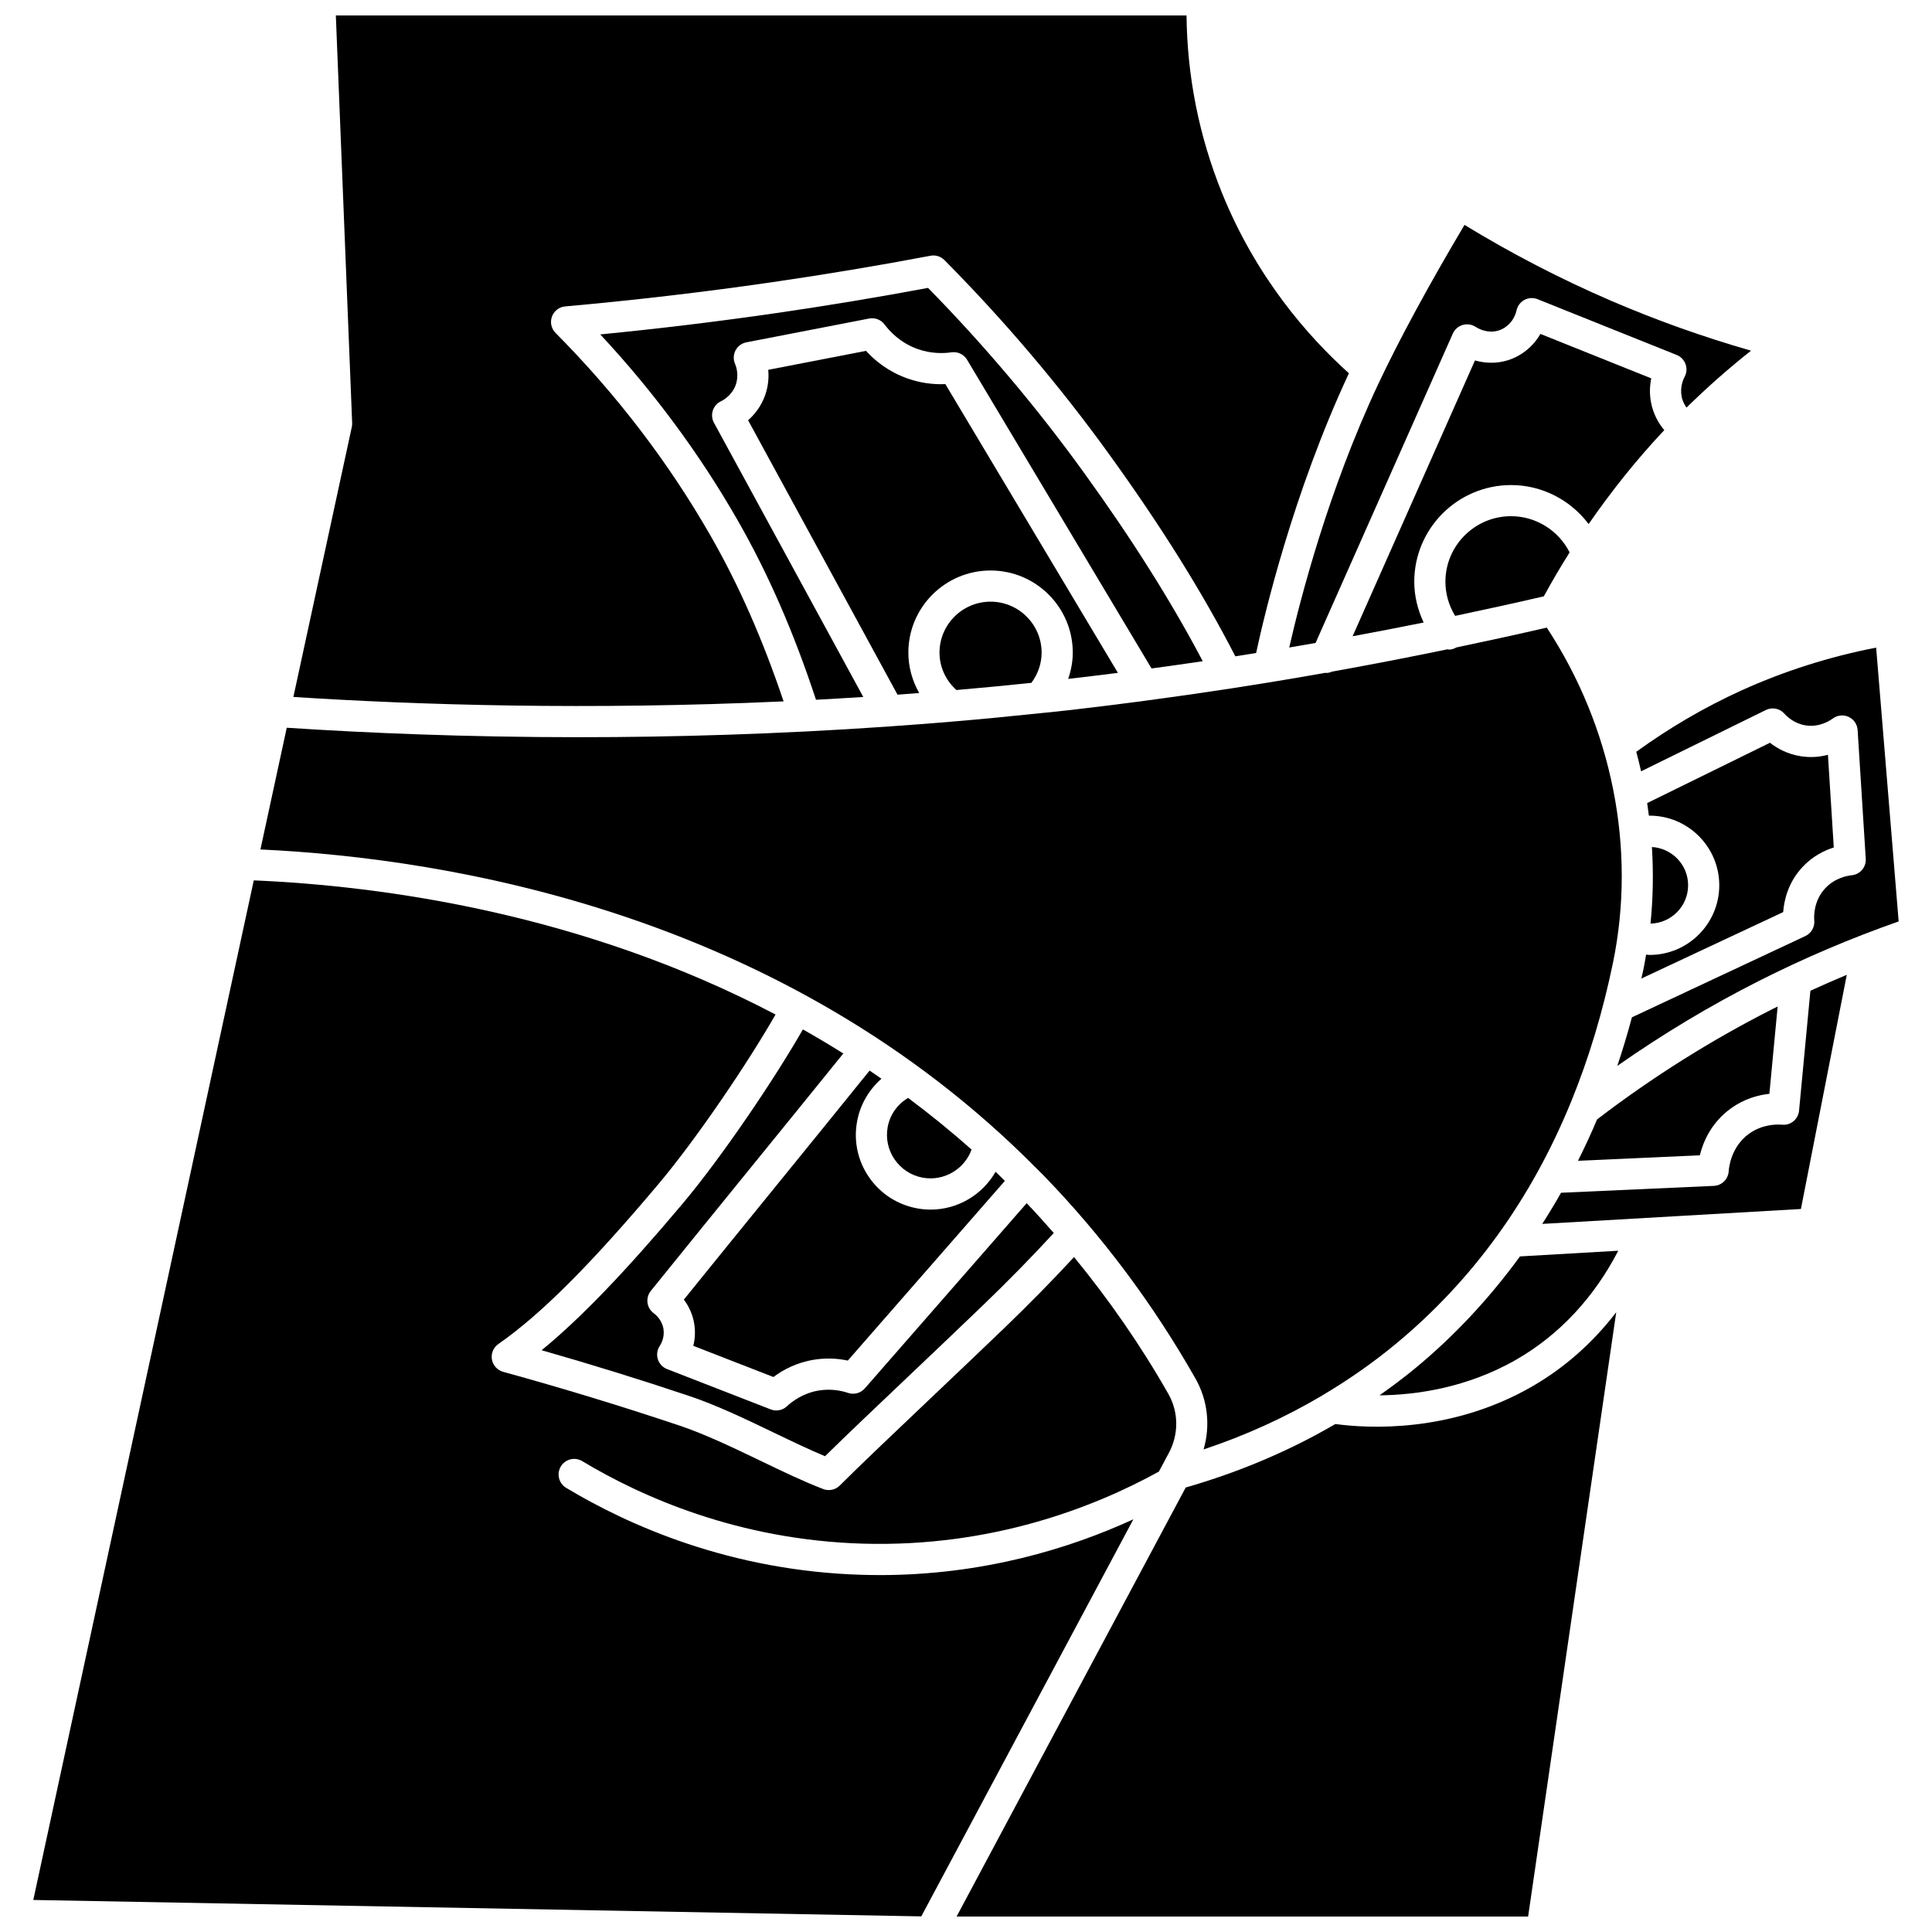
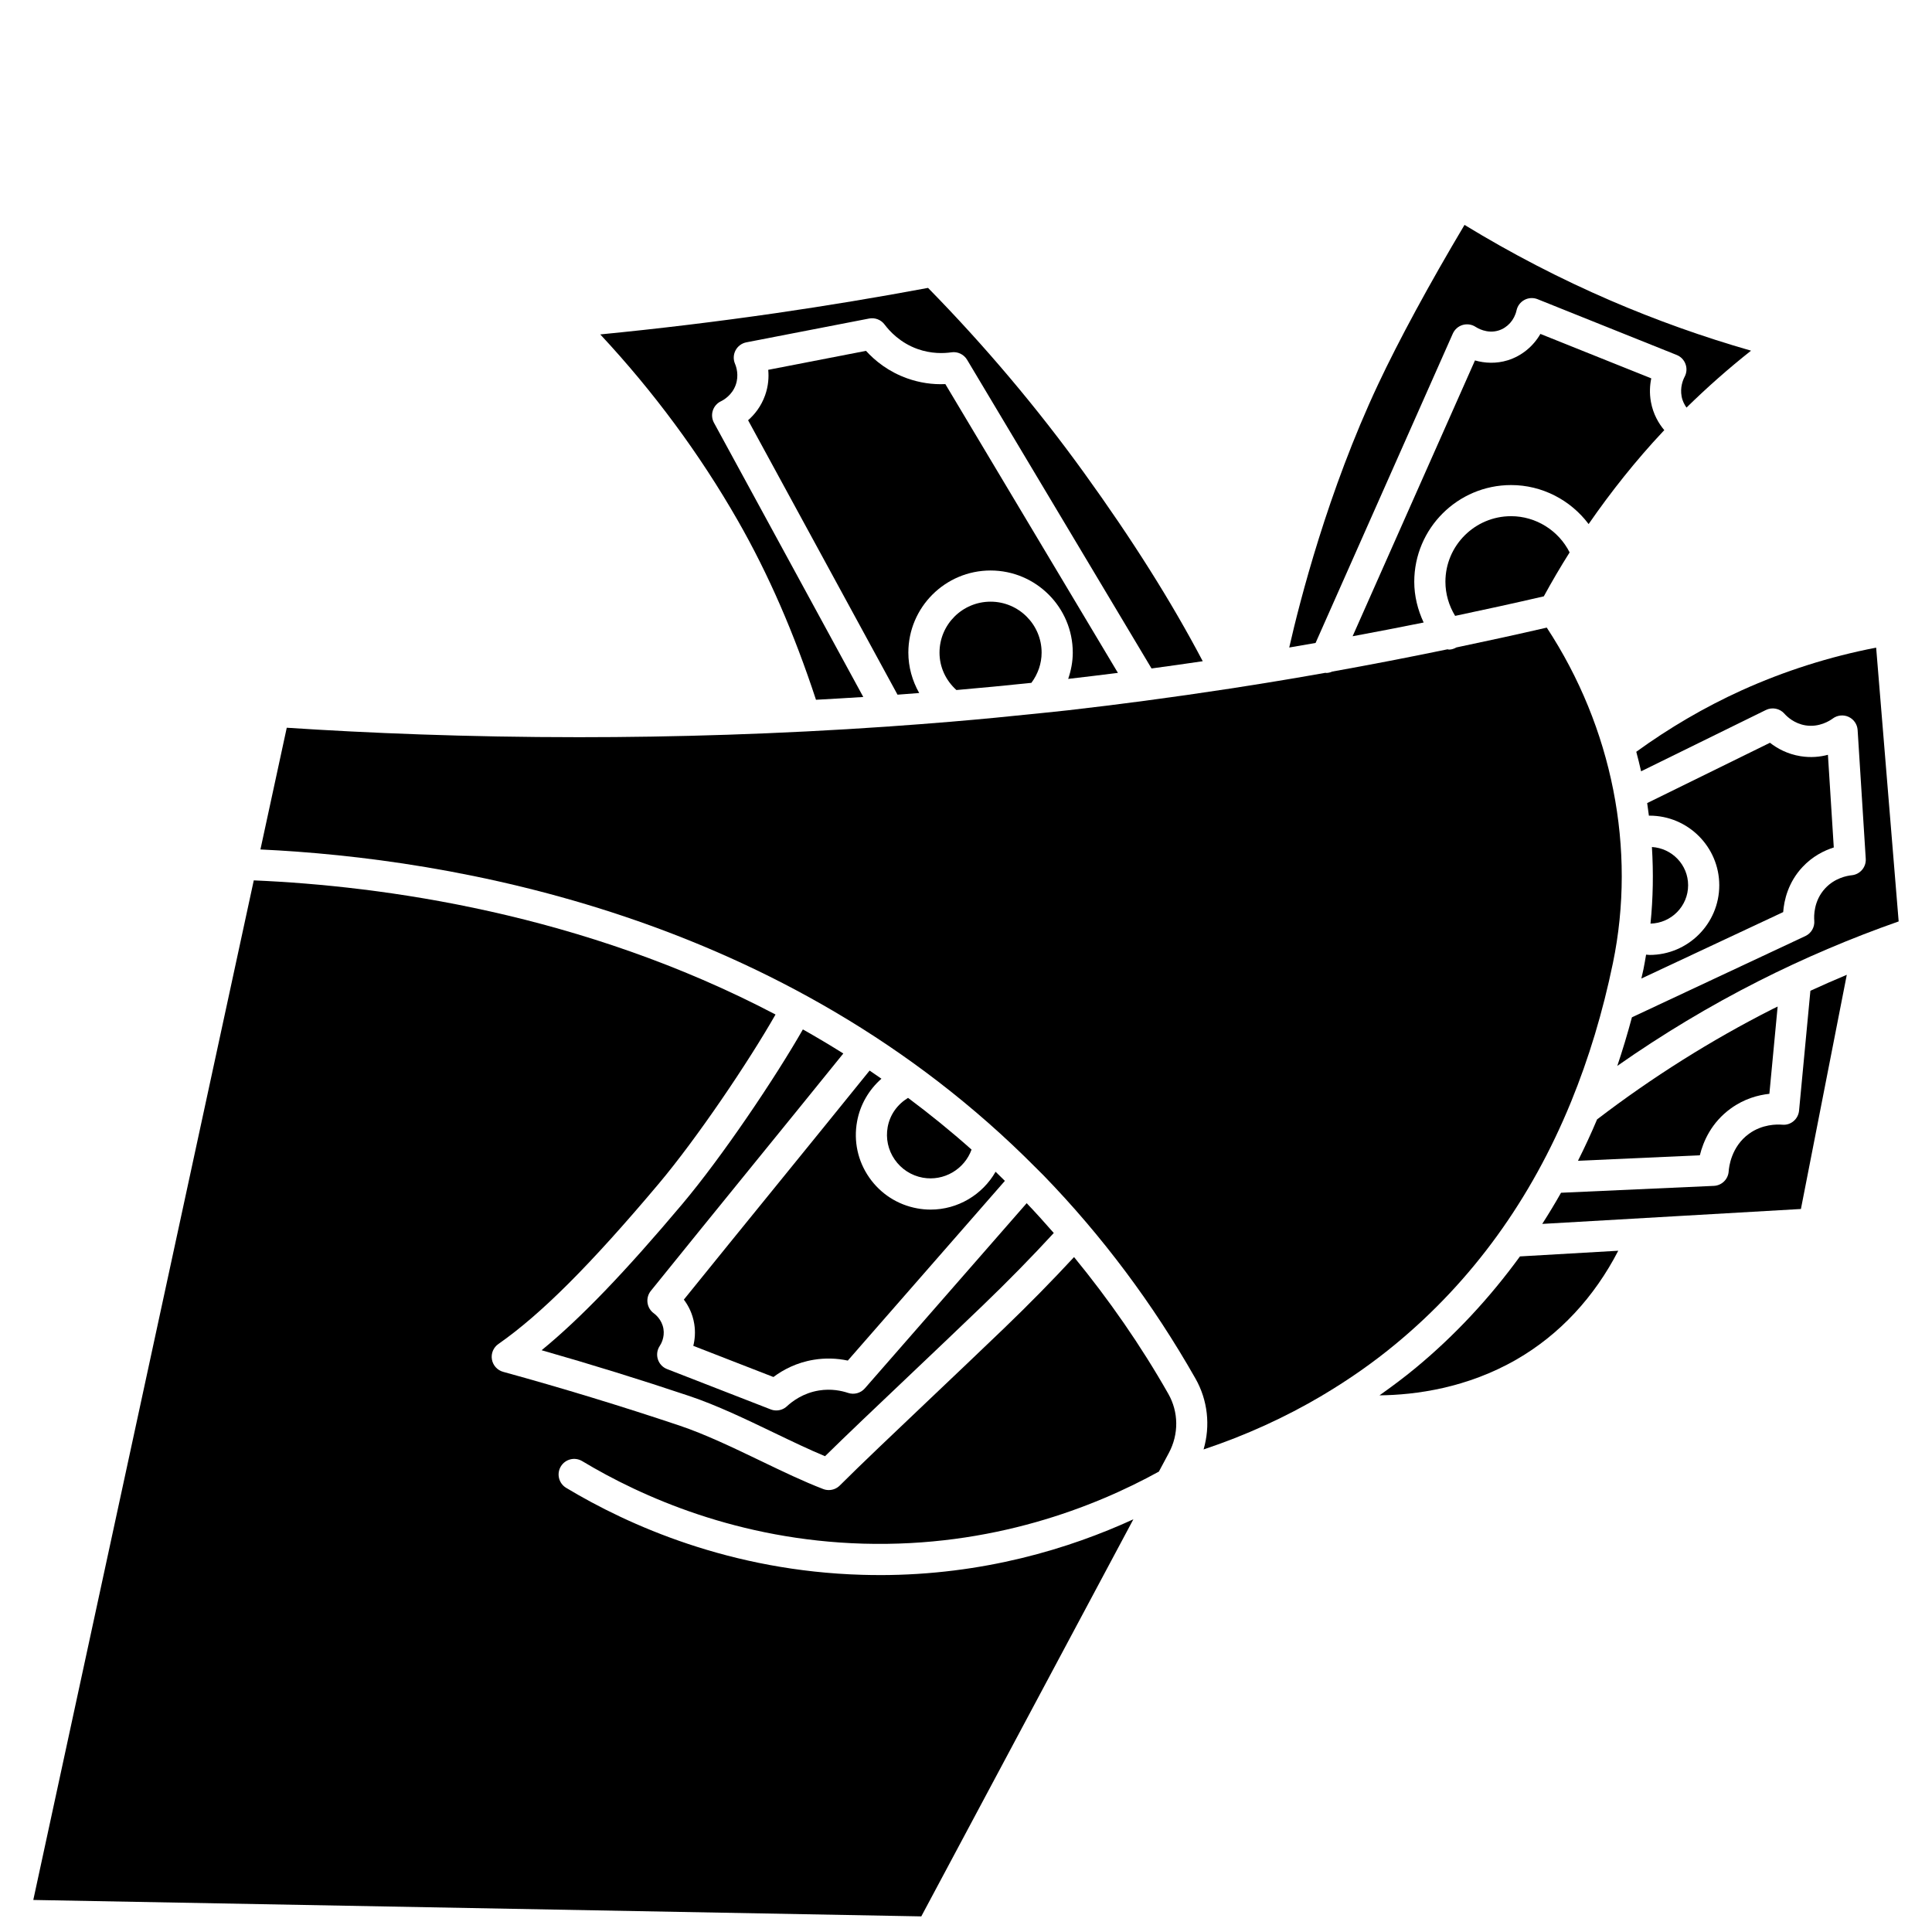
<svg xmlns="http://www.w3.org/2000/svg" width="800px" height="800px" version="1.1" viewBox="144 144 512 512">
  <defs>
    <clipPath id="c">
-       <path d="m221 148.09h281v183.91h-281z" />
-     </clipPath>
+       </clipPath>
    <clipPath id="b">
-       <path d="m397 491h176v160.9h-176z" />
-     </clipPath>
+       </clipPath>
    <clipPath id="a">
      <path d="m152 377h304v274.9h-304z" />
    </clipPath>
  </defs>
  <path d="m580.23 396.99c-0.223 1.301-0.434 2.606-0.703 3.902-0.168 0.816-0.371 1.613-0.551 2.43l37.586-17.609c0.238-3.148 1.305-7.867 5.117-11.941 2.68-2.871 5.773-4.387 8.293-5.188l-1.551-24.555c-2.066 0.551-4.508 0.809-7.246 0.371-3.527-0.566-6.223-2.082-8.113-3.562l-32.543 15.984c0.172 1.113 0.312 2.231 0.457 3.344 0.059 0 0.117-0.012 0.172-0.012 10.188 0 18.477 8.281 18.477 18.457s-8.289 18.457-18.477 18.457c-0.301-0.008-0.605-0.062-0.918-0.078z" />
  <path d="m492.64 314.39 36.371-81.984c0.496-1.113 1.457-1.953 2.625-2.293 1.184-0.336 2.438-0.141 3.445 0.531 0.297 0.199 2.984 1.902 6.059 0.938 2.379-0.746 4.203-2.797 4.762-5.348 0.262-1.184 1.027-2.195 2.102-2.762 1.07-0.57 2.336-0.637 3.469-0.184l36.867 14.781c1.086 0.434 1.934 1.305 2.332 2.402 0.41 1.094 0.332 2.309-0.211 3.344-0.492 0.941-1.25 2.871-0.816 5.231 0.223 1.219 0.734 2.164 1.293 2.973 5.43-5.32 11.141-10.375 17.109-15.086-12.668-3.625-25.16-8.082-37.23-13.285-13.312-5.738-26.312-12.477-38.703-20.051-9.34 15.691-17.43 30.617-22.914 42.293-13.293 28.293-20.719 57.305-23.539 69.707 2.324-0.402 4.648-0.797 6.981-1.207z" />
  <g clip-path="url(#c)">
    <path d="m221.75 328.7c33.258 2.144 78.219 3.527 129.91 1.172-5.469-16.219-11.777-30.676-19.324-43.844-11.125-19.438-24.965-37.539-41.117-53.809-1.125-1.137-1.496-2.82-0.945-4.324 0.551-1.504 1.922-2.555 3.516-2.695 18.145-1.613 36.504-3.762 54.574-6.375 14.051-2.035 28.254-4.402 42.223-7.047 1.348-0.258 2.734 0.176 3.699 1.152 15.891 16.035 30.566 33.34 43.629 51.43 13.844 19.164 24.789 36.715 33.457 53.57 1.836-0.285 3.676-0.582 5.512-0.879 2.184-10.164 9.832-42.527 24.59-74.129-10.809-9.723-24.629-25.414-33.723-48.004-6.012-14.949-9.137-30.676-9.312-46.828h-225.44l4.324 108c0.016 0.348-0.016 0.699-0.086 1.035z" />
  </g>
  <path d="m591.37 378.6c0-5.41-4.254-9.805-9.594-10.133 0.418 6.766 0.312 13.559-0.379 20.301 5.519-0.129 9.973-4.629 9.973-10.168z" />
  <path d="m440.26 322.32-45.734-76.531c-3.418 0.164-6.859-0.367-10.066-1.504-5.008-1.773-8.57-4.676-10.961-7.305l-25.91 5.027c0.184 1.949 0.051 4.273-0.828 6.746-1.07 3.008-2.832 5.144-4.508 6.617l39.598 72.727c1.902-0.137 3.828-0.293 5.746-0.441-1.836-3.238-2.875-6.914-2.875-10.707 0-12 9.773-21.762 21.789-21.762 12.012 0 21.785 9.762 21.785 21.762 0 2.402-0.457 4.738-1.215 6.965 4.394-0.508 8.785-1.039 13.18-1.594z" />
  <path d="m562.18 451.62 32.297-1.457c0.883-3.594 3.023-8.672 8.219-12.418 3.555-2.57 7.242-3.555 10.207-3.871l2.191-23.129c-0.43 0.215-0.871 0.414-1.297 0.629-16.336 8.273-31.984 18.129-46.555 29.281-1.574 3.742-3.277 7.391-5.062 10.965z" />
  <path d="m577.63 343.23c0.461 1.719 0.883 3.441 1.277 5.172l33.066-16.242c1.668-0.82 3.68-0.426 4.91 0.965 0.68 0.777 2.602 2.621 5.602 3.106 3.637 0.582 6.453-1.246 7.223-1.82 1.215-0.898 2.836-1.062 4.199-0.43 1.375 0.641 2.289 1.977 2.383 3.484l2.152 34.117c0.141 2.215-1.492 4.141-3.699 4.367-1.27 0.133-4.488 0.727-7.023 3.441-3.098 3.312-3.019 7.418-2.918 8.598 0.141 1.723-0.801 3.348-2.367 4.078l-45.957 21.531c-1.172 4.375-2.461 8.672-3.879 12.875 11.941-8.371 24.488-15.914 37.461-22.48 11.945-6.047 24.414-11.355 37.105-15.805l-5.965-72.559c-12.336 2.383-24.344 6.199-35.75 11.367-9.785 4.453-19.113 9.926-27.82 16.234z" />
  <path d="m527.05 298.17c0 3.211 0.922 6.336 2.578 9.043 7.781-1.641 15.602-3.348 23.496-5.176 2.164-3.957 4.438-7.844 6.844-11.645-2.922-5.793-8.918-9.598-15.516-9.598-9.594 0-17.402 7.793-17.402 17.375z" />
  <path d="m565 282.88c5.996-8.656 12.555-16.906 19.75-24.57 0.098-0.105 0.207-0.207 0.305-0.312-1.5-1.793-2.945-4.242-3.539-7.461-0.43-2.352-0.285-4.481 0.086-6.266l-29.379-11.781c-1.898 3.297-4.953 5.824-8.617 6.977-3.09 0.965-6.137 0.785-8.723 0.051l-32.426 73.094c6.254-1.16 12.52-2.367 18.824-3.641-1.57-3.367-2.488-7.023-2.488-10.789 0-14.137 11.508-25.637 25.66-25.637 8.199-0.008 15.777 3.973 20.547 10.336z" />
  <path d="m519.19 506.49c-3.098 2.566-6.328 4.969-9.613 7.293 9.555-0.105 23.199-1.926 36.402-9.555 11.312-6.543 20.496-16.418 26.875-28.77l-26.047 1.504c-8.051 11.047-17.266 20.961-27.617 29.527z" />
  <g clip-path="url(#b)">
    <path d="m550.11 511.38c-21.676 12.527-43.832 11.145-52.23 10-12.184 7.129-25.453 12.738-39.656 16.824l-60.719 113.7h151.46l23.352-160.15c-6.144 8.027-13.633 14.668-22.211 19.629z" />
  </g>
  <g clip-path="url(#a)">
    <path d="m377.11 561.41c-1.52 0-3.051-0.02-4.602-0.066-34.832-0.996-61.898-13.082-78.473-23.051-1.953-1.176-2.586-3.711-1.414-5.664 1.176-1.957 3.699-2.594 5.672-1.414 15.73 9.457 41.406 20.926 74.449 21.871 34.168 0.984 61.332-9.703 78.375-19.098l0.672-1.262c0.004-0.004 0.004-0.008 0.008-0.012l1.965-3.676c2.656-4.969 2.602-10.816-0.141-15.645-7.312-12.871-15.734-24.961-24.988-36.258-5.691 6.148-11.906 12.484-18.594 18.918-6.402 6.152-13.199 12.602-19.633 18.711-9.512 9.027-18.492 17.551-23.855 22.91-0.789 0.789-1.848 1.207-2.918 1.207-0.496 0-1-0.086-1.477-0.273-5.168-1.98-10.73-4.652-16.613-7.484-7.238-3.477-14.723-7.074-21.516-9.348-15.363-5.144-31.066-9.934-46.688-14.227-1.543-0.426-2.703-1.707-2.977-3.281-0.273-1.578 0.391-3.172 1.707-4.09 11.289-7.879 24.383-20.961 42.449-42.418 10.223-12.141 23.879-32.41 31.004-44.906-51.211-26.875-104.2-34.09-138.27-35.547l-58.43 270.2 235.33 4.352 56.203-105.23c-16.844 7.727-39.75 14.785-67.254 14.785z" />
  </g>
  <path d="m392.98 316.95c0 3.852 1.66 7.359 4.477 9.914 6.551-0.562 13.188-1.207 19.871-1.902 1.723-2.316 2.711-5.09 2.711-8.008 0-7.445-6.07-13.504-13.523-13.504-7.465-0.004-13.535 6.051-13.535 13.5z" />
  <path d="m620.77 438.33c-0.211 2.246-2.195 3.945-4.445 3.727-1.453-0.121-5.305-0.133-8.805 2.391-4.746 3.422-5.332 8.898-5.402 9.965-0.137 2.102-1.828 3.762-3.934 3.856l-40.492 1.824c-1.59 2.812-3.258 5.562-4.981 8.254l68.551-3.953 12.156-62.062c-3.242 1.355-6.457 2.766-9.645 4.234z" />
  <path d="m324.82 463.08c-15.145 17.988-26.973 30.312-37.289 38.746 13.113 3.738 26.23 7.801 39.105 12.117 7.285 2.441 15.004 6.148 22.469 9.738 4.777 2.297 9.34 4.488 13.535 6.231 5.508-5.422 13.582-13.082 22.074-21.141 6.422-6.094 13.203-12.535 19.59-18.676 6.856-6.586 13.195-13.07 18.957-19.336-2.344-2.684-4.727-5.332-7.18-7.902l-42.898 49.086c-1.102 1.254-2.848 1.723-4.422 1.199-1.738-0.586-4.504-1.172-7.734-0.648-4.207 0.68-7.121 2.91-8.48 4.18-0.777 0.727-1.789 1.109-2.816 1.109-0.504 0-1.012-0.09-1.496-0.281l-27.453-10.68c-1.164-0.453-2.066-1.406-2.441-2.602-0.379-1.195-0.195-2.488 0.496-3.531 0.328-0.488 1.355-2.254 0.984-4.527-0.402-2.461-2.191-3.867-2.547-4.121-0.922-0.66-1.523-1.672-1.676-2.801-0.148-1.125 0.164-2.258 0.879-3.144 8.301-10.301 17.629-21.77 26.949-33.246 8.273-10.18 16.508-20.305 24.062-29.664-3.555-2.231-7.129-4.356-10.715-6.379-7.352 12.883-21.426 33.777-31.953 46.273z" />
  <path d="m462.74 319.23c-8.277-15.73-18.613-32.152-31.531-50.039-12.395-17.164-26.27-33.602-41.266-48.895-13.379 2.5-26.961 4.75-40.398 6.699-15.383 2.227-30.977 4.117-46.469 5.629 14.113 15.137 26.352 31.684 36.434 49.301 8.156 14.246 14.93 29.871 20.734 47.52 4.137-0.219 8.316-0.473 12.535-0.738l-39.57-72.668c-0.539-0.992-0.652-2.164-0.305-3.242 0.352-1.078 1.125-1.965 2.144-2.453 0.672-0.32 2.949-1.594 3.926-4.348 0.898-2.531 0.164-4.758-0.195-5.602-0.488-1.148-0.43-2.453 0.152-3.555 0.586-1.102 1.637-1.879 2.859-2.117l32.535-6.309c1.547-0.297 3.148 0.312 4.098 1.586 1.289 1.727 4.141 4.867 8.785 6.508 3.582 1.262 6.832 1.164 8.941 0.859 1.637-0.242 3.277 0.535 4.137 1.969l48.883 81.812c4.523-0.613 9.043-1.246 13.57-1.918z" />
  <path d="m418.69 453.61c0.047 0.039 0.059 0.09 0.102 0.133 0.59 0.598 1.188 1.164 1.781 1.773 15.5 15.984 29.035 34.086 40.23 53.797 3.293 5.789 3.984 12.527 2.16 18.805 11.164-3.723 21.652-8.504 31.41-14.281 0.152-0.121 0.316-0.203 0.484-0.297 6.711-4.004 13.09-8.461 19.07-13.414 20.32-16.82 35.844-38.289 46.402-64.082 0.023-0.051 0.031-0.105 0.062-0.156 4.652-11.395 8.352-23.617 11.051-36.672 6.254-30.215-0.16-62.438-17.531-88.891-8.039 1.852-16.012 3.594-23.934 5.25-0.625 0.348-1.293 0.578-1.977 0.578-0.133 0-0.25-0.07-0.379-0.082-10.254 2.121-20.43 4.086-30.551 5.902-0.512 0.219-1.051 0.371-1.613 0.371-0.066 0-0.133-0.043-0.203-0.043-8.48 1.508-16.941 2.902-25.371 4.195-0.25 0.051-0.496 0.113-0.746 0.113-7.125 1.09-14.238 2.106-21.352 3.051-0.121 0.02-0.234 0.039-0.359 0.051-6.781 0.895-13.566 1.75-20.359 2.519-2.434 0.277-4.824 0.504-7.242 0.762-0.094 0.008-0.188 0.027-0.281 0.027-7.894 0.836-15.707 1.586-23.414 2.234-0.031 0-0.062 0.02-0.094 0.02-0.016 0-0.039-0.008-0.055-0.008-5.402 0.453-10.746 0.863-16.039 1.23-0.145 0.016-0.289 0.055-0.43 0.055-0.039 0-0.07-0.012-0.102-0.012-29.277 2.027-56.895 2.828-81.961 2.828-29.859 0-56.09-1.105-77.453-2.508l-6.977 32.258c50.191 2.352 138.73 16.941 205.6 84.453 0.012 0.016 0.047 0.02 0.066 0.039z" />
  <path d="m377.59 429.87c-1.043-0.727-2.09-1.449-3.137-2.156-7.703 9.543-16.137 19.922-24.609 30.348-8.461 10.41-16.926 20.82-24.617 30.348 1.188 1.574 2.312 3.699 2.754 6.422 0.355 2.199 0.16 4.18-0.25 5.832l21.238 8.258c2.539-1.906 6.117-3.836 10.75-4.582 2.957-0.48 6.008-0.402 8.957 0.227l41.629-47.625c-0.82-0.805-1.641-1.629-2.465-2.414-3.481 6.098-10.031 10.027-17.199 10.027-1.168 0-2.356-0.102-3.547-0.32-5.211-0.945-9.738-3.859-12.758-8.207-3.016-4.348-4.156-9.613-3.203-14.816 0.797-4.434 3.129-8.414 6.457-11.34z" />
  <path d="m388.56 456.1c5.613 1.004 11.027-2.25 12.914-7.445-5.5-4.898-11.125-9.449-16.832-13.707-2.82 1.715-4.793 4.445-5.398 7.731-0.551 3.031 0.113 6.098 1.871 8.629 1.758 2.535 4.406 4.242 7.445 4.793z" />
</svg>